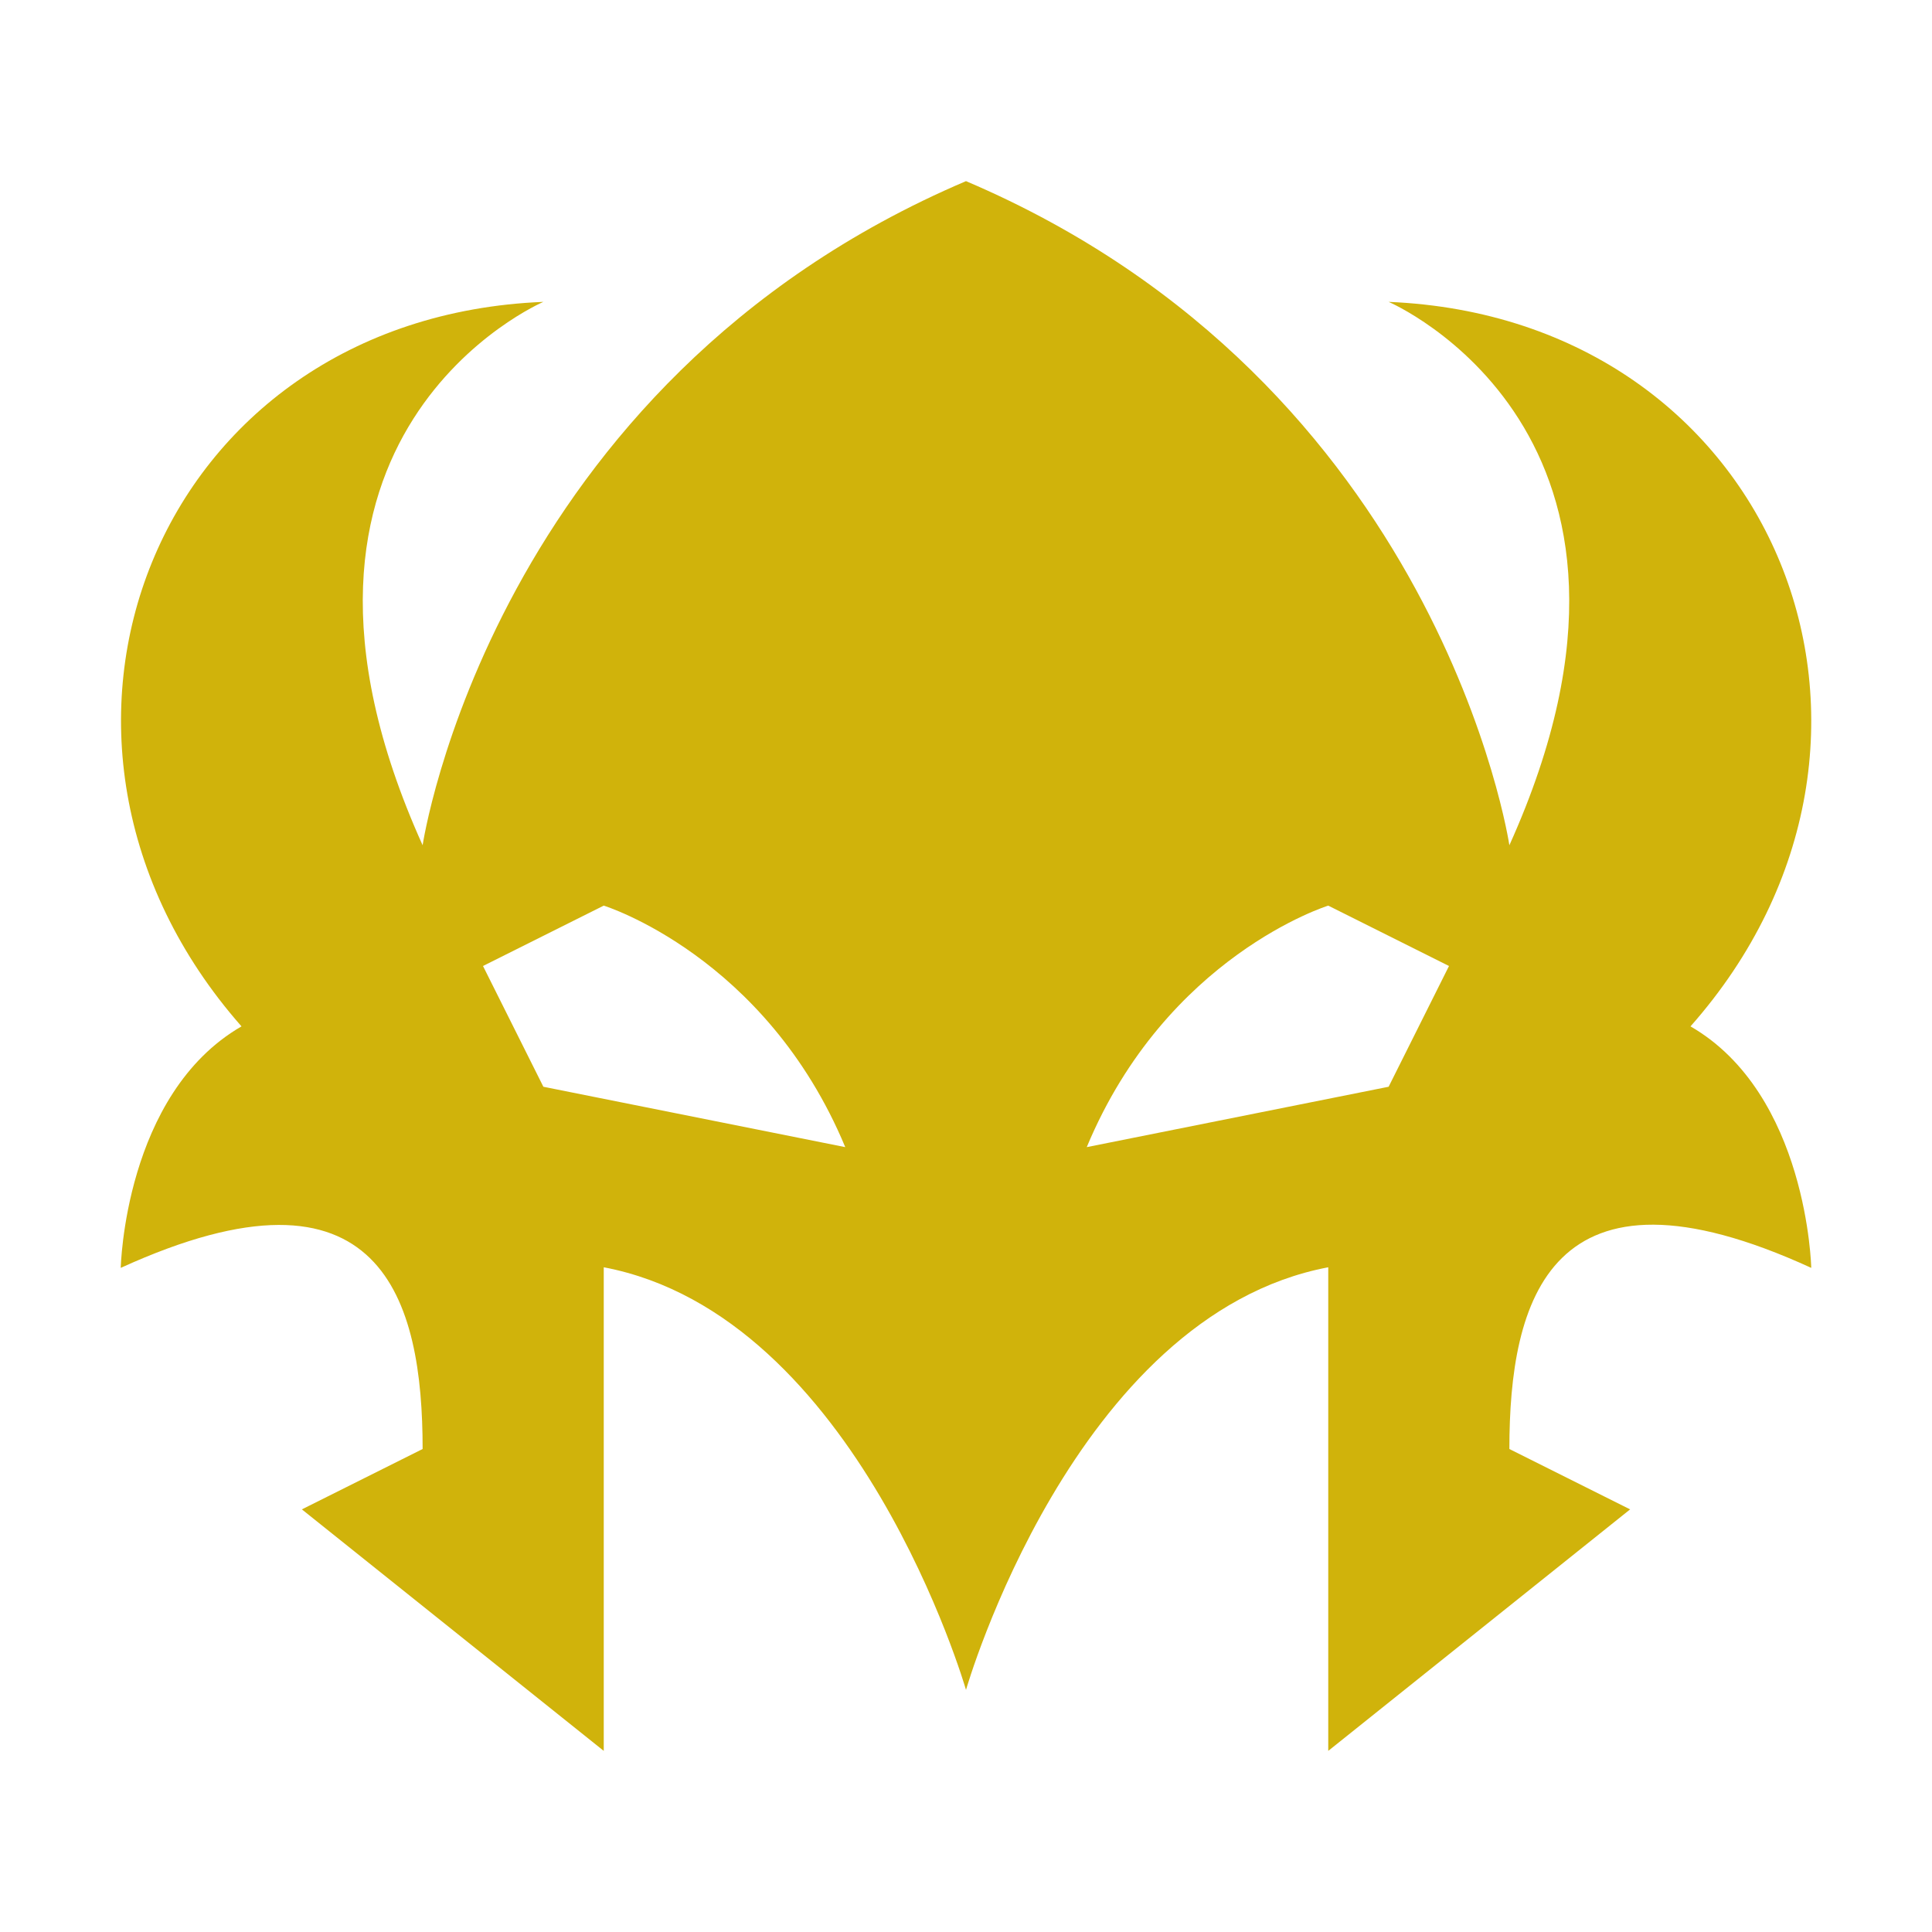
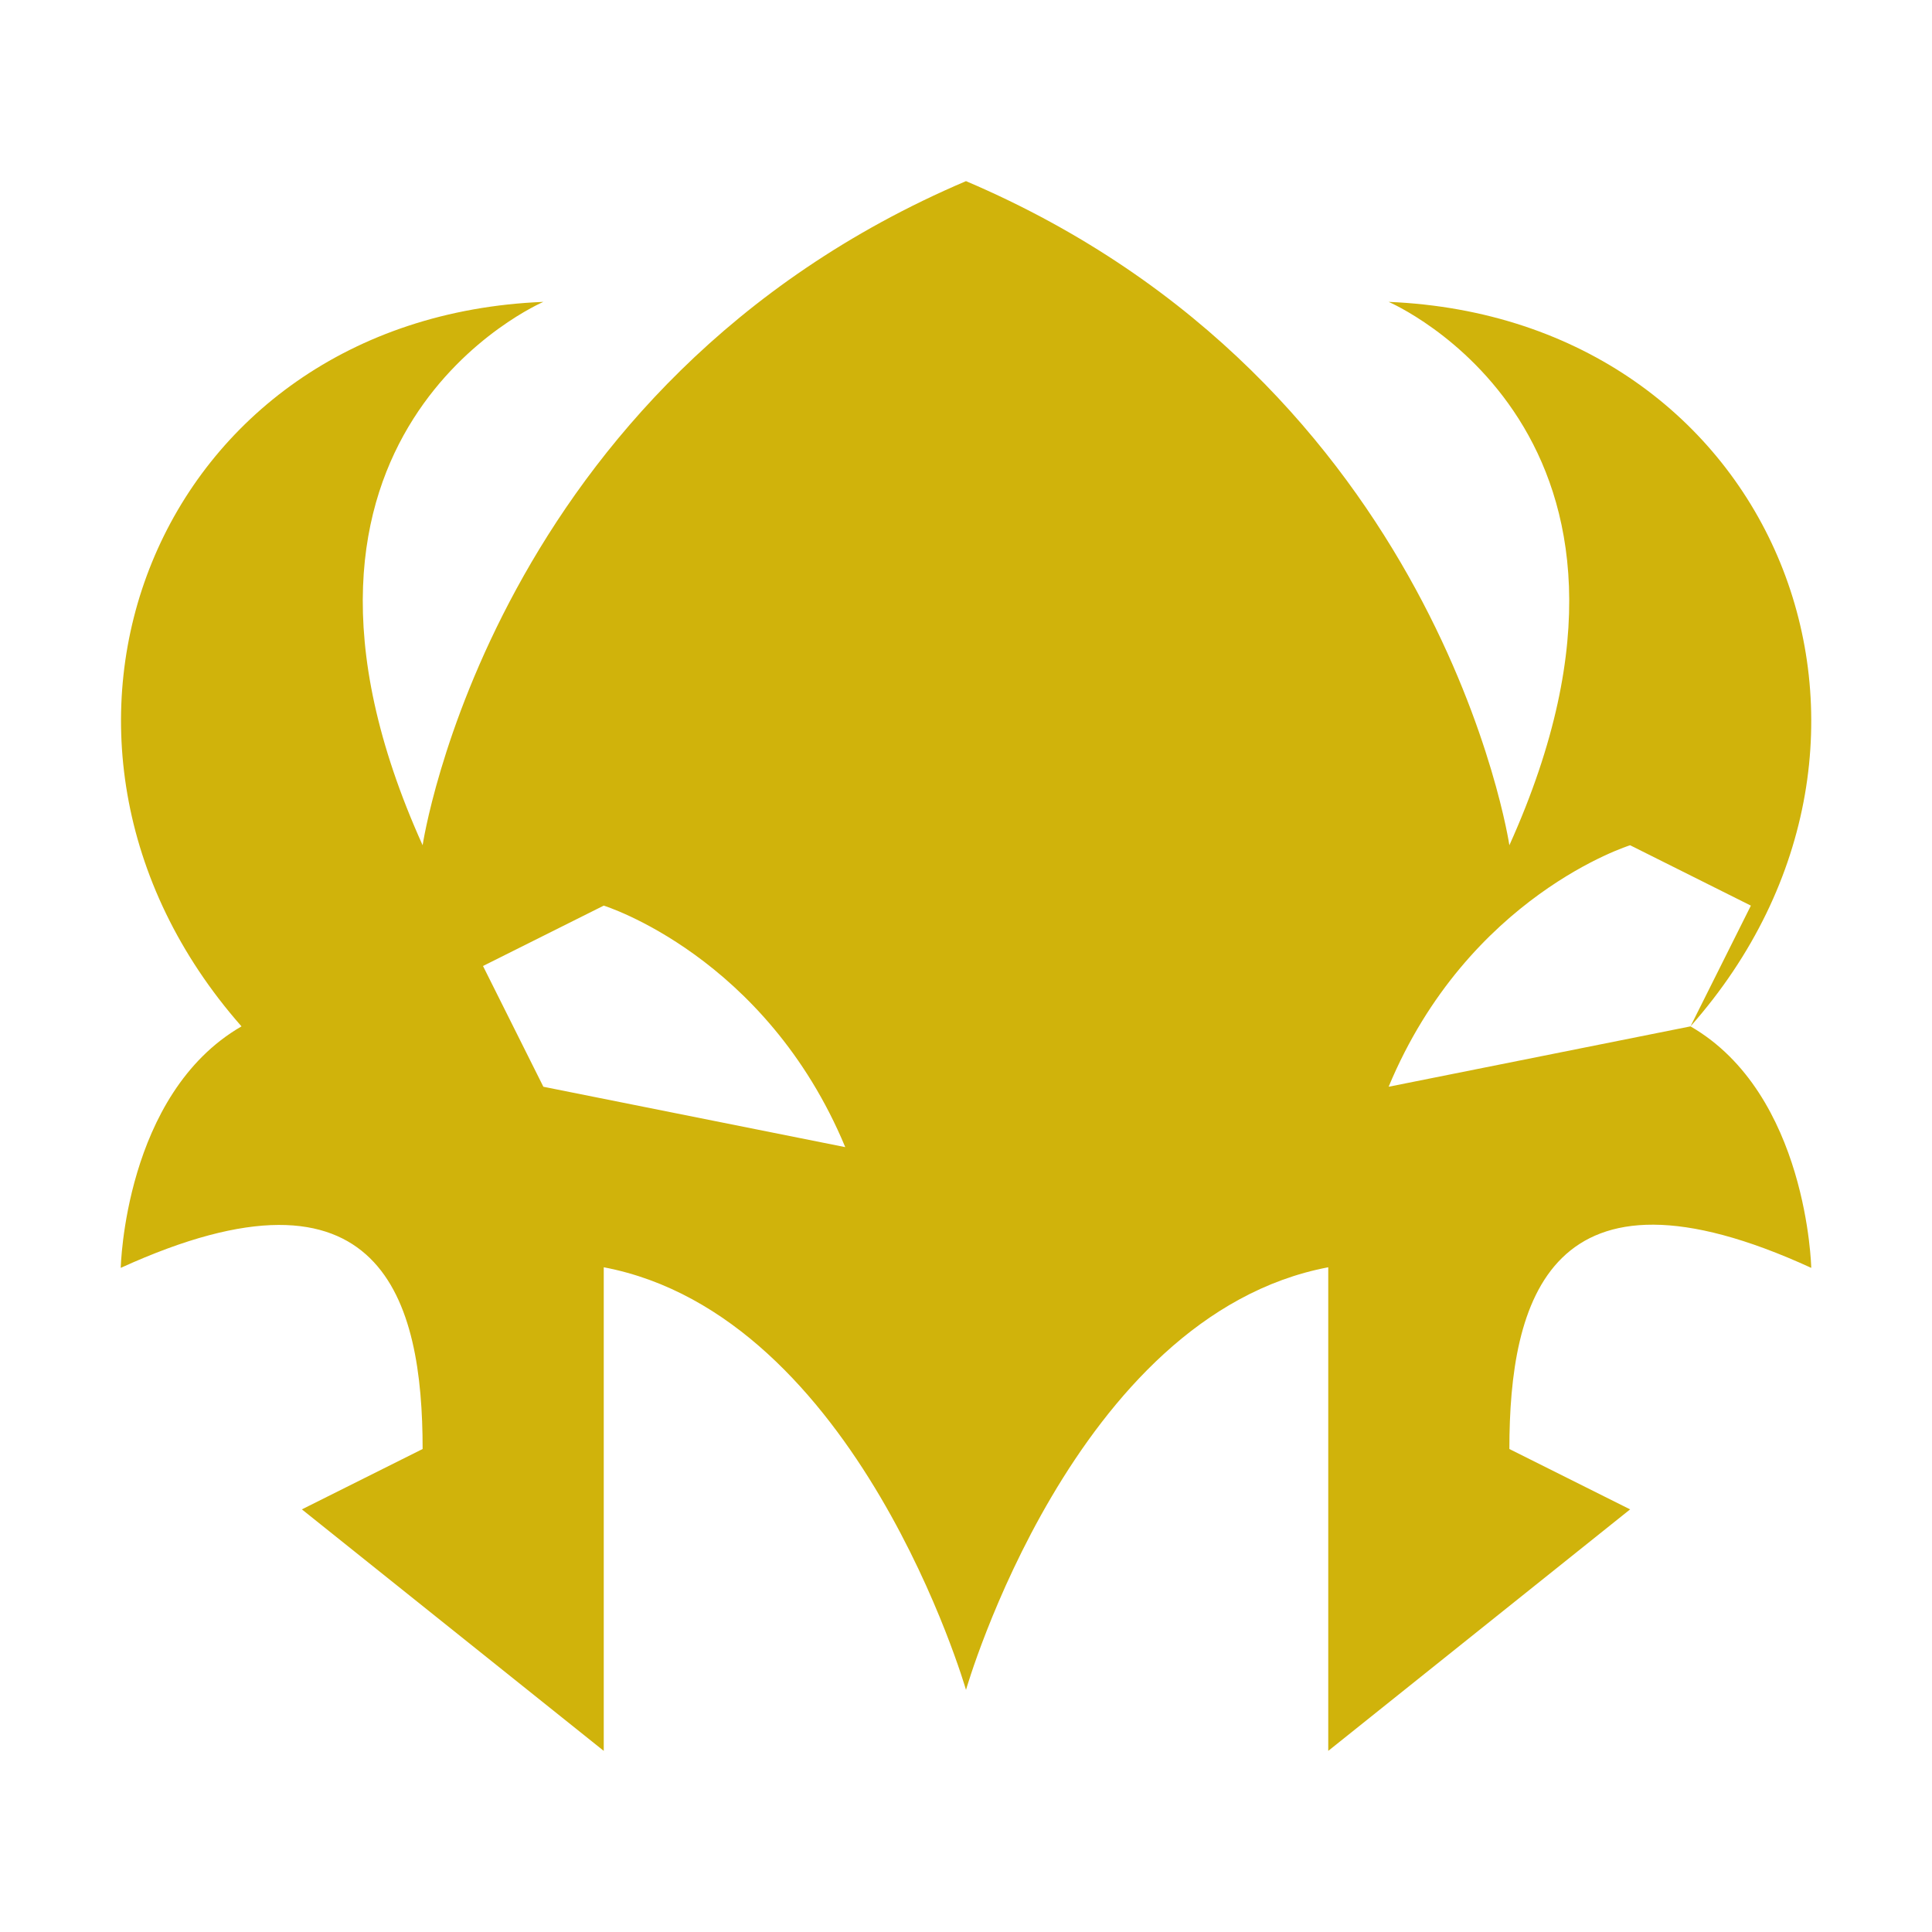
<svg xmlns="http://www.w3.org/2000/svg" fill="#d0b30b" viewBox="0 0 32 32">
-   <path d="M30,21s-.06-2.88-2-4c4.2-4.75,1.43-11.73-5-12,0,0,5.08,2.17,2,9,0,0-1.14-7.65-9-11-7.86,3.35-9,11-9,11-3.08-6.83,2-9,2-9C2.57,5.26-.19,12.24,4,17c-1.94,1.12-2,4-2,4,4.34-1.98,5,.55,5,3l-2,1,5,4v-8.01c4.21.8,6,7,6,7,0,0,1.78-6.2,6-7v8.01l5-4-2-1c0-2.45.66-4.99,5-3ZM9,18l-1-2,2-1s2.68.83,4,4l-5-1ZM23,18l-5,1c1.32-3.17,4-4,4-4l2,1-1,2Z" />
+   <path d="M30,21s-.06-2.88-2-4c4.2-4.75,1.43-11.73-5-12,0,0,5.08,2.17,2,9,0,0-1.14-7.65-9-11-7.86,3.35-9,11-9,11-3.08-6.83,2-9,2-9C2.57,5.26-.19,12.24,4,17c-1.94,1.12-2,4-2,4,4.34-1.98,5,.55,5,3l-2,1,5,4v-8.01c4.21.8,6,7,6,7,0,0,1.78-6.2,6-7v8.01l5-4-2-1c0-2.45.66-4.99,5-3ZM9,18l-1-2,2-1s2.68.83,4,4l-5-1ZM23,18c1.32-3.17,4-4,4-4l2,1-1,2Z" />
</svg>